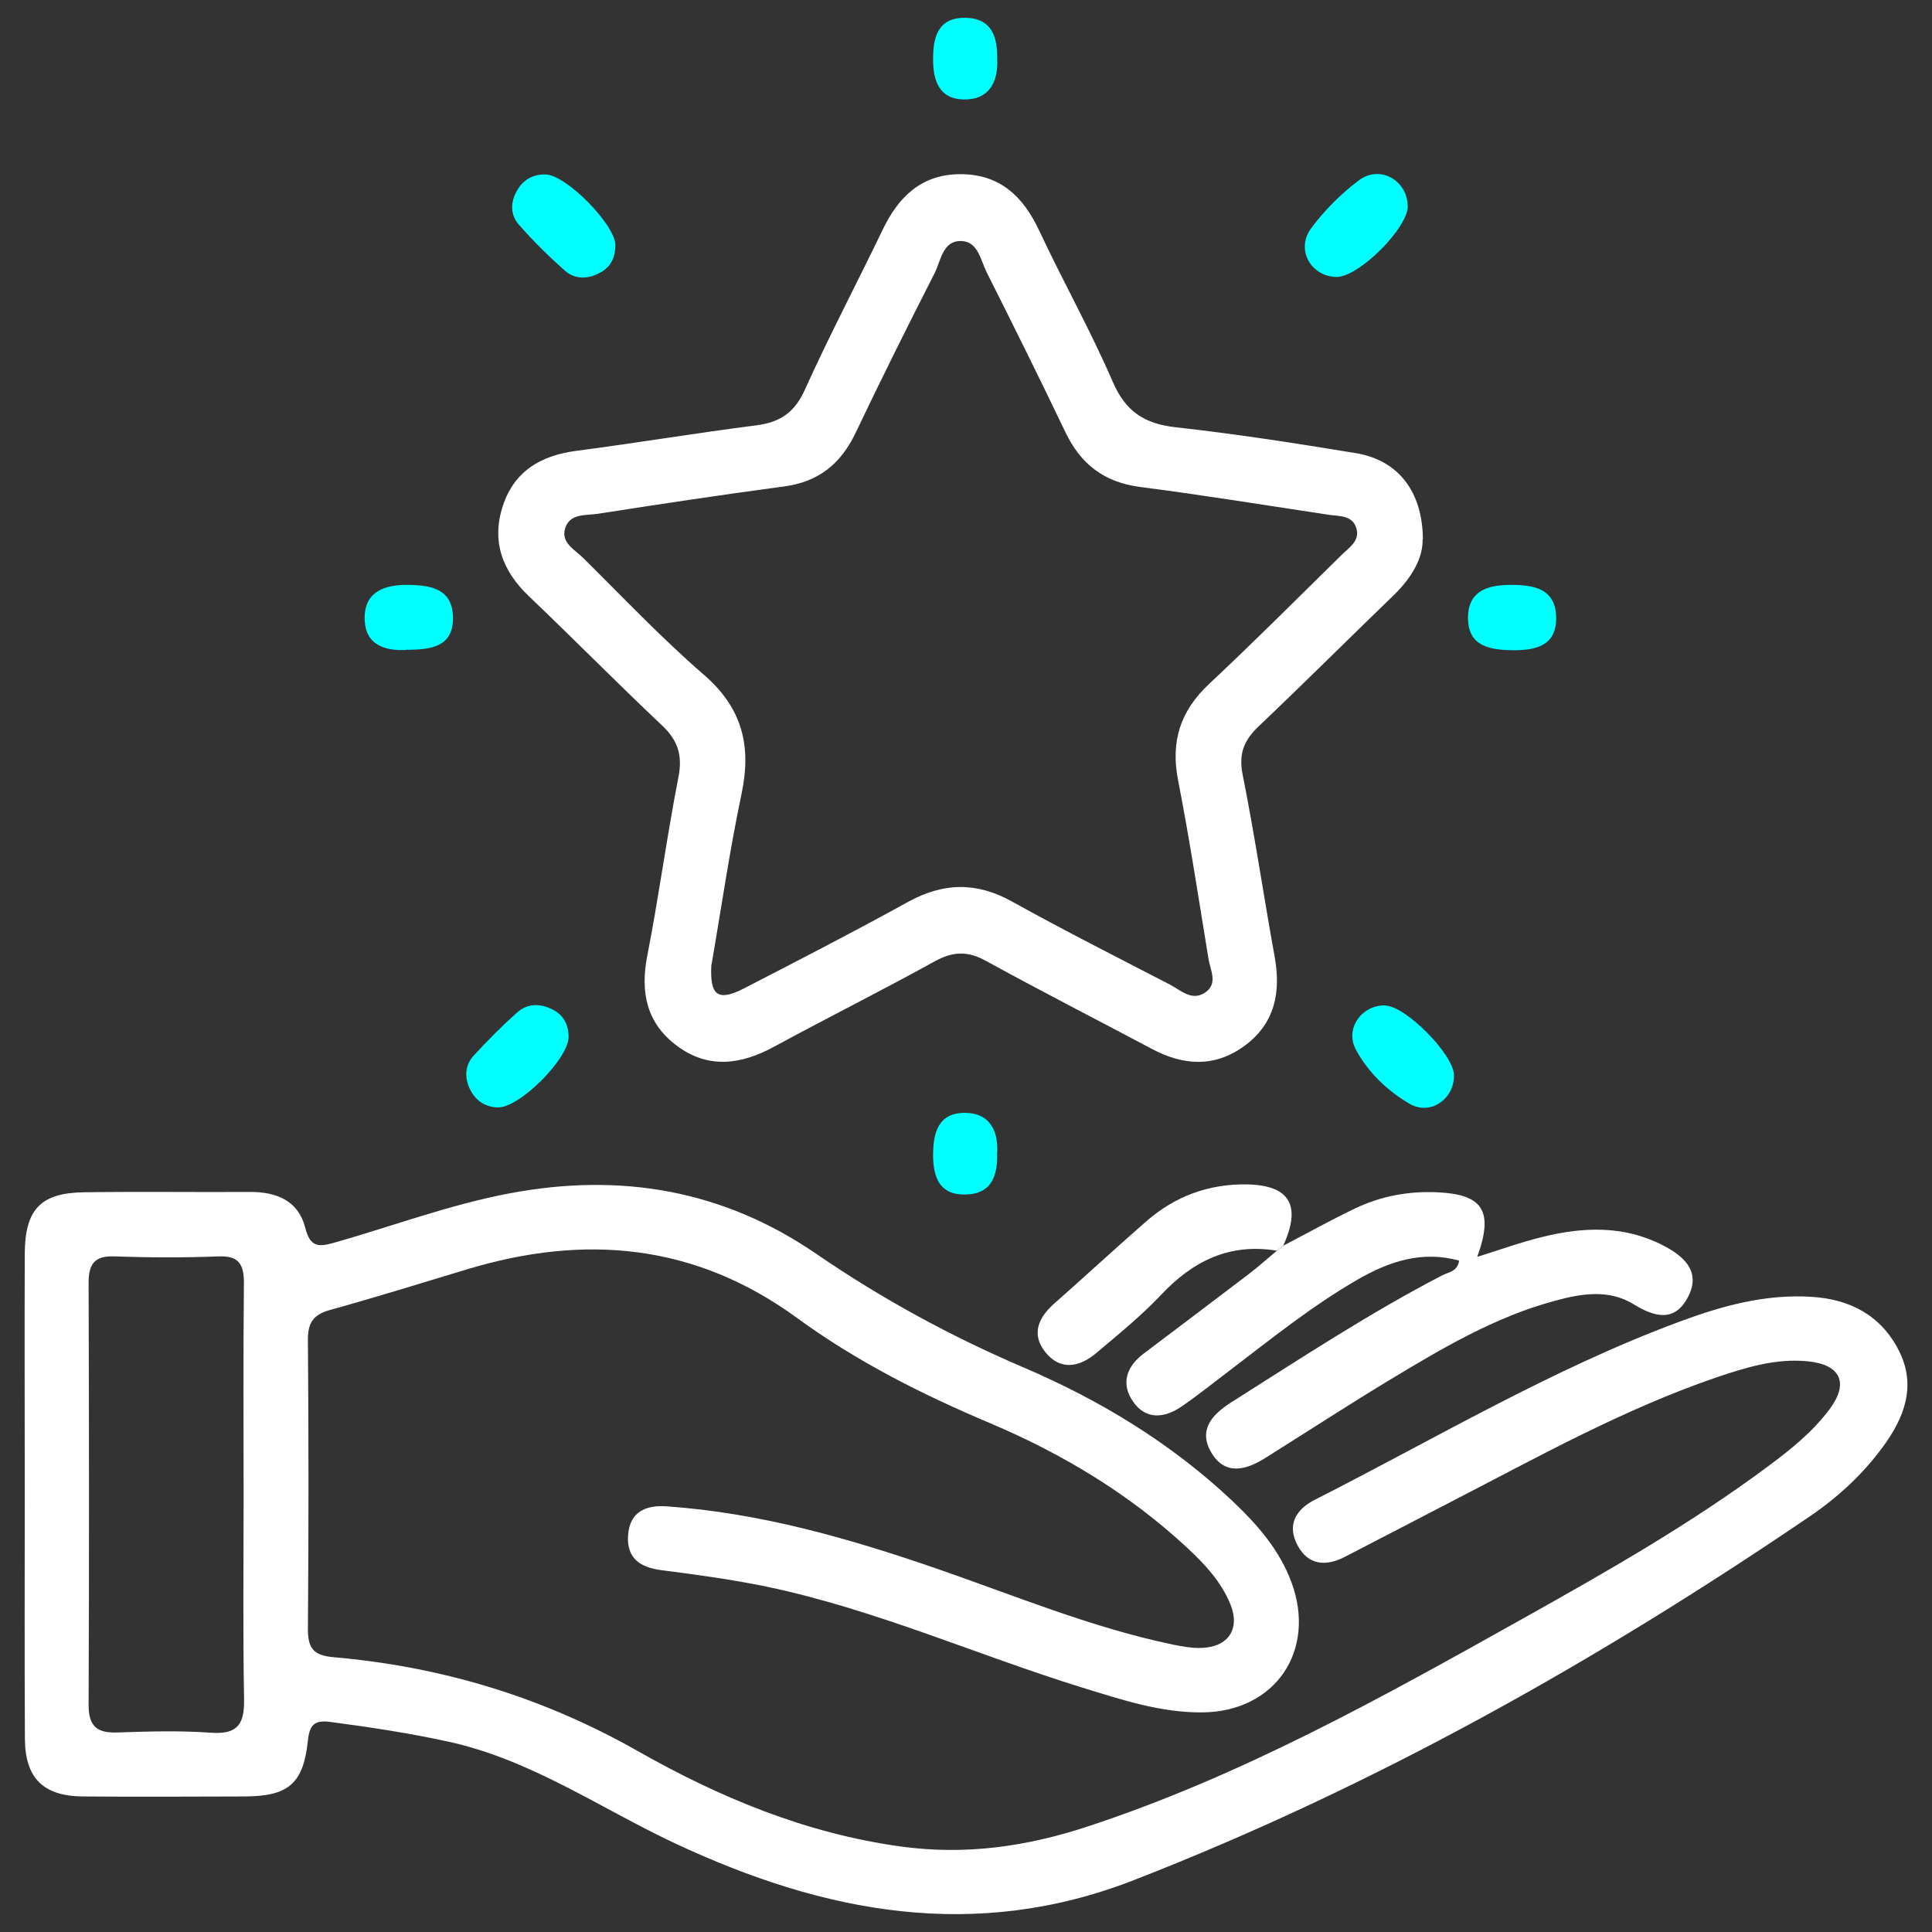
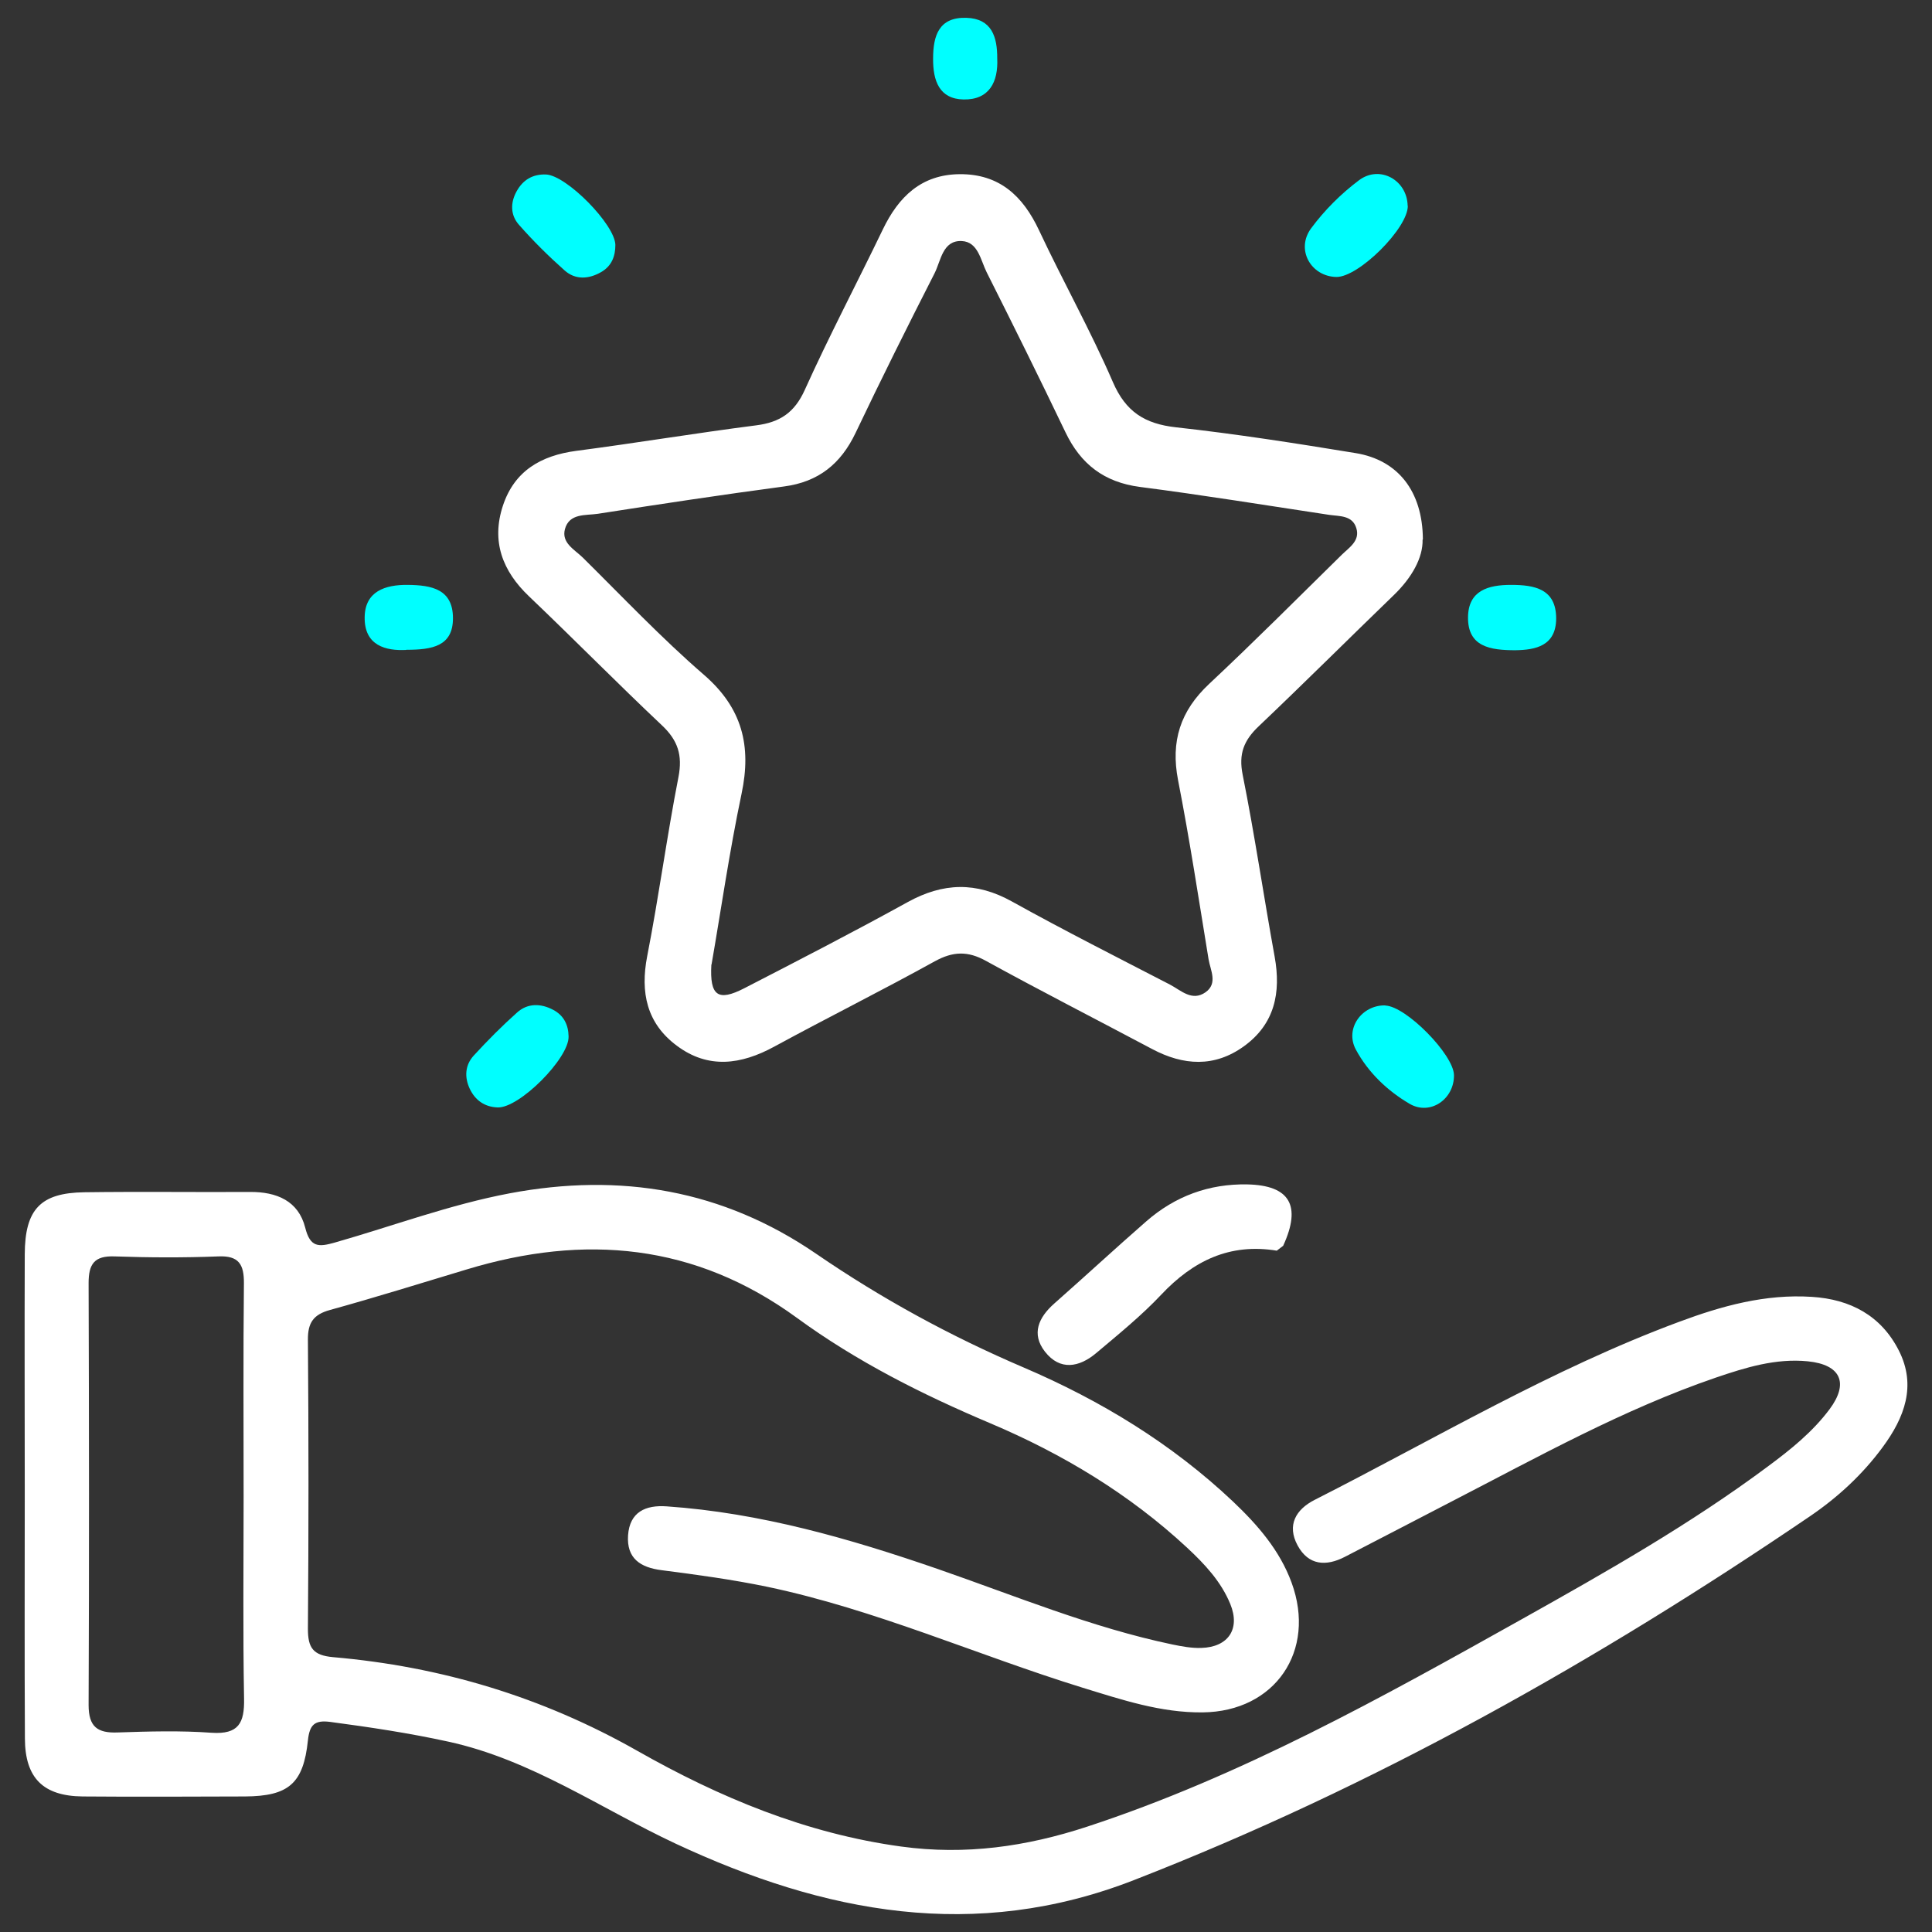
<svg xmlns="http://www.w3.org/2000/svg" id="a" data-name="Layer 1" viewBox="0 0 128 128">
  <rect x="0" y="0" width="128" height="128" fill="#333333" stroke="none" />
  <path d="m1.64,98.82c0-5.24-.02-10.48,0-15.71.01-2.99,1.04-4.08,3.95-4.12,3.66-.05,7.32,0,10.98-.02,1.76-.01,3.2.59,3.65,2.36.33,1.32.88,1.3,1.97.99,3.86-1.1,7.61-2.51,11.58-3.26,7.33-1.38,14.11-.24,20.31,4.01,4.33,2.97,8.9,5.46,13.74,7.53,5.1,2.18,9.82,5.05,13.88,8.89,1.62,1.54,3.08,3.21,3.87,5.36,1.66,4.53-1.1,8.55-5.89,8.6-2.78.03-5.36-.84-7.97-1.64-6.98-2.16-13.69-5.17-20.87-6.68-2.31-.48-4.66-.8-7-1.1-1.43-.18-2.33-.79-2.23-2.31.11-1.55,1.16-2.02,2.56-1.92,6.21.43,12.11,2.13,17.96,4.15,5.14,1.78,10.19,3.88,15.54,5,.63.13,1.28.25,1.91.23,1.79-.05,2.61-1.25,1.93-2.91-.61-1.49-1.7-2.65-2.86-3.73-3.83-3.56-8.26-6.22-13.03-8.24-4.52-1.91-8.87-4.1-12.81-6.98-6.77-4.94-14.08-5.58-21.88-3.22-3.02.91-6.03,1.85-9.07,2.69-1.09.3-1.47.84-1.46,1.97.05,6.39.05,12.77,0,19.16,0,1.24.33,1.75,1.66,1.87,7.16.62,13.86,2.63,20.17,6.21,5.43,3.08,11.17,5.48,17.49,6.34,4.25.58,8.28,0,12.28-1.31,10.22-3.35,19.54-8.56,28.87-13.78,5.57-3.12,11.12-6.27,16.25-10.09,1.5-1.11,2.96-2.28,4.09-3.79,1.3-1.74.75-2.96-1.44-3.18-2.12-.21-4.12.41-6.09,1.08-6.13,2.1-11.77,5.25-17.51,8.21-2.36,1.22-4.71,2.45-7.06,3.66-1.25.65-2.42.58-3.14-.75-.73-1.35-.11-2.39,1.13-3.02,7.98-4.05,15.7-8.66,24.13-11.79,2.84-1.06,5.73-1.86,8.81-1.66,2.56.16,4.59,1.25,5.76,3.55,1.19,2.34.37,4.46-1.07,6.41-1.33,1.81-2.98,3.33-4.82,4.58-14.09,9.58-28.86,17.9-44.78,24.1-10.54,4.11-20.51,2.19-30.36-2.41-4.98-2.33-9.56-5.56-15.06-6.76-2.6-.57-5.21-.96-7.84-1.31-1.02-.13-1.36.18-1.47,1.23-.3,2.87-1.29,3.69-4.17,3.71-3.59.01-7.18.03-10.76,0-2.61-.03-3.81-1.22-3.82-3.84-.03-5.45-.01-10.91-.01-16.36h0Zm14.5.39c0-4.73-.03-9.46.02-14.19.01-1.24-.33-1.84-1.69-1.78-2.29.09-4.59.08-6.88,0-1.34-.05-1.72.5-1.72,1.77.03,9.32.04,18.63,0,27.95,0,1.45.59,1.87,1.92,1.82,2.08-.07,4.16-.13,6.23.02,1.79.12,2.18-.65,2.15-2.25-.08-4.44-.03-8.88-.03-13.33Z" style="fill: #fff;" />
  <path d="m94.25,35.75c.03,1.21-.72,2.53-1.91,3.68-2.99,2.89-5.94,5.83-8.95,8.69-.98.93-1.34,1.82-1.06,3.21.8,4,1.39,8.04,2.12,12.06.43,2.38,0,4.46-2.04,5.93-1.95,1.41-4.01,1.28-6.08.18-3.67-1.95-7.37-3.84-11.01-5.84-1.21-.67-2.19-.63-3.39.03-3.51,1.94-7.1,3.73-10.63,5.65-2.2,1.2-4.38,1.5-6.46-.06-1.99-1.48-2.43-3.52-1.96-5.94.77-3.94,1.3-7.92,2.07-11.86.28-1.45-.04-2.43-1.09-3.42-2.97-2.8-5.84-5.72-8.8-8.54-1.78-1.69-2.52-3.66-1.74-6.02.76-2.3,2.52-3.32,4.86-3.63,3.98-.52,7.94-1.18,11.92-1.69,1.57-.2,2.54-.84,3.22-2.35,1.62-3.59,3.46-7.08,5.17-10.63,1.04-2.16,2.55-3.64,5.09-3.66,2.63-.02,4.19,1.44,5.26,3.72,1.58,3.37,3.41,6.63,4.89,10.05.85,1.97,2.11,2.77,4.18,3,3.99.44,7.95,1.06,11.91,1.71,2.79.46,4.43,2.51,4.45,5.72Zm-47.12,28.15c-.12,2.1.45,2.46,2.17,1.58,3.63-1.87,7.26-3.74,10.83-5.71,2.35-1.3,4.55-1.36,6.92-.04,3.44,1.91,6.96,3.69,10.46,5.5.73.38,1.46,1.14,2.36.51.83-.59.32-1.46.2-2.19-.65-3.96-1.25-7.92-2.02-11.86-.5-2.58.15-4.59,2.06-6.38,2.98-2.79,5.87-5.69,8.78-8.55.5-.49,1.23-.93.97-1.77-.26-.86-1.12-.78-1.8-.88-4.18-.63-8.35-1.31-12.54-1.85-2.37-.31-3.92-1.51-4.93-3.62-1.7-3.55-3.45-7.08-5.22-10.6-.4-.8-.57-2.02-1.65-2.07-1.27-.06-1.38,1.3-1.8,2.13-1.79,3.51-3.55,7.04-5.24,10.59-.98,2.05-2.46,3.24-4.74,3.54-4.12.55-8.23,1.17-12.33,1.81-.8.12-1.89-.05-2.18,1.01-.25.92.64,1.36,1.18,1.89,2.65,2.62,5.22,5.34,8.03,7.77,2.54,2.2,3.16,4.71,2.49,7.88-.81,3.85-1.37,7.76-1.99,11.32Z" style="fill: #fff;" />
-   <path d="m85.02,82.53c1.58-.82,3.13-1.69,4.74-2.46,1.71-.82,3.53-1.16,5.43-1.08,3.05.13,3.79,1.22,2.68,4.28,1.51-.47,2.89-.97,4.32-1.32,2.7-.67,5.41-.77,7.97.55,1.34.69,2.56,1.69,1.69,3.4-.87,1.7-2.19,1.39-3.62.51-1.64-1.01-3.46-.71-5.21-.23-3.99,1.07-7.51,3.17-11.01,5.28-2.76,1.67-5.46,3.43-8.19,5.14-1.27.8-2.65,1.17-3.56-.35-.88-1.48,0-2.51,1.31-3.34,4.6-2.91,9.15-5.91,13.99-8.42.41-.21,1.01-.25,1.11-.97-2.45-.68-4.62.05-6.7,1.24-3.05,1.76-5.79,3.97-8.58,6.1-1.03.78-2.04,1.59-3.1,2.32-1.14.78-2.37.91-3.22-.32-.82-1.18-.45-2.31.7-3.18,2.35-1.77,4.69-3.54,7.03-5.32.62-.48,1.21-1.01,1.81-1.51.14-.11.28-.22.43-.33Z" style="fill: #fff;" />
  <path d="m85.02,82.53c-.14.11-.29.22-.43.33-3.12-.51-5.54.67-7.66,2.92-1.32,1.4-2.84,2.63-4.31,3.87-1.12.94-2.39,1.18-3.39-.1-.92-1.18-.42-2.27.62-3.19,2.04-1.8,4.04-3.65,6.09-5.44,1.91-1.67,4.16-2.5,6.7-2.45,2.82.06,3.59,1.41,2.38,4.05Z" style="fill: #fff;" />
  <path d="m93.27,13.63c.03,1.47-3.26,4.75-4.74,4.72-1.69-.04-2.7-1.83-1.66-3.23.88-1.19,1.98-2.29,3.17-3.18,1.38-1.03,3.19,0,3.22,1.69Z" style="fill: aqua;" />
-   <path d="m40.77,16.22c0,.77-.25,1.41-.95,1.81-.82.47-1.7.52-2.41-.11-1.07-.95-2.09-1.96-3.03-3.03-.56-.63-.58-1.45-.15-2.22.42-.76,1.07-1.14,1.94-1.11,1.36.05,4.58,3.32,4.6,4.67Z" style="fill: aqua;" />
+   <path d="m40.77,16.22c0,.77-.25,1.41-.95,1.81-.82.47-1.7.52-2.41-.11-1.07-.95-2.09-1.96-3.03-3.03-.56-.63-.58-1.45-.15-2.22.42-.76,1.07-1.14,1.94-1.11,1.36.05,4.58,3.32,4.6,4.67" style="fill: aqua;" />
  <path d="m37.67,68.67c.04,1.44-3.27,4.76-4.7,4.7-.87-.03-1.49-.48-1.85-1.24-.36-.77-.31-1.57.27-2.2.91-.99,1.86-1.95,2.87-2.85.7-.63,1.58-.61,2.4-.17.68.36,1,.98,1.01,1.76Z" style="fill: aqua;" />
  <path d="m91.78,66.62c1.37.04,4.53,3.25,4.55,4.61.02,1.59-1.57,2.7-2.94,1.9-1.47-.86-2.74-2.07-3.56-3.59-.75-1.39.39-2.97,1.96-2.93Z" style="fill: aqua;" />
  <path d="m100.4,43.08c-1.68,0-3.16-.23-3.14-2.19.02-1.77,1.34-2.14,2.85-2.14,1.57,0,2.98.27,2.99,2.21,0,1.84-1.37,2.1-2.71,2.12Z" style="fill: aqua;" />
  <path d="m26.91,43.06c-1.34.07-2.78-.28-2.75-2.17.02-1.7,1.34-2.16,2.87-2.14,1.55.02,2.98.27,2.98,2.21,0,1.86-1.38,2.09-3.09,2.09Z" style="fill: aqua;" />
  <path d="m66.07,3.88c.07,1.54-.52,2.74-2.23,2.71-1.61-.03-2.03-1.24-2.02-2.7,0-1.54.39-2.76,2.2-2.71,1.68.05,2.06,1.25,2.05,2.71Z" style="fill: aqua;" />
-   <path d="m66.06,76.33c.06,1.53-.34,2.79-2.12,2.81-1.66.03-2.11-1.1-2.12-2.58,0-1.52.34-2.83,2.11-2.83,1.57,0,2.2,1.09,2.14,2.6Z" style="fill: aqua;" />
</svg>